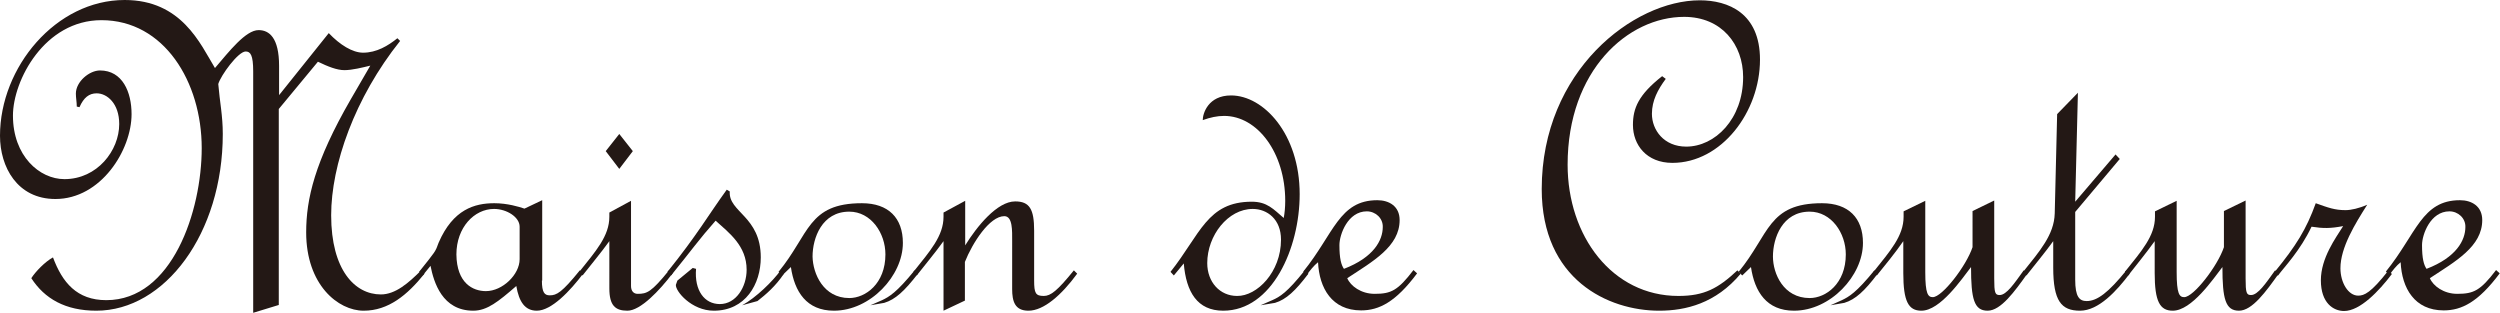
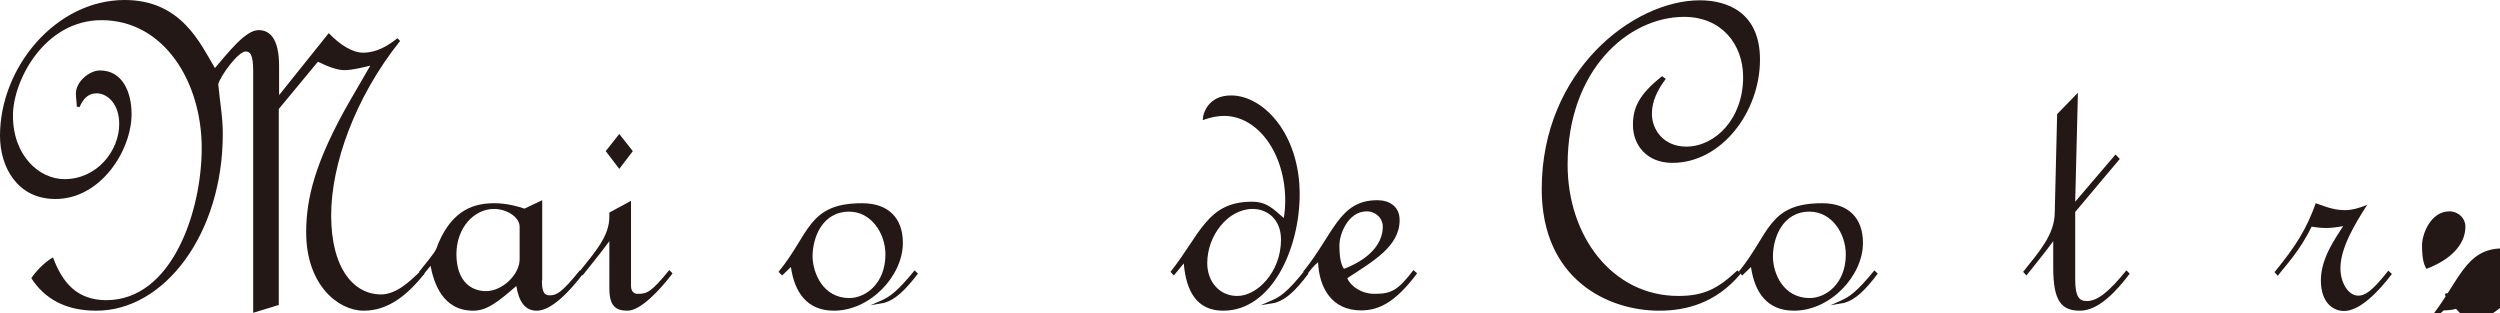
<svg xmlns="http://www.w3.org/2000/svg" version="1.1" id="レイヤー_1" x="0px" y="0px" viewBox="0 0 830.4 104" style="enable-background:new 0 0 830.4 104;" xml:space="preserve">
  <style type="text/css">
	.st0{fill:#231815;}
</style>
  <g>
    <path class="st0" d="M85.9,10c3.5,0,6.8,2.5,6.8,11.9v9.7l16.5-20.6c3.7,3.9,7.9,6.5,11.4,6.5c4.5,0,8.3-2.3,11.4-4.8l0.9,0.9   C117.8,32.5,110,54.8,110,71.5c0,18.2,7.9,26.3,16.5,26.3c4.8,0,9.1-3.7,13.4-8l1.1,1.1c-5.7,7.1-12,12.3-20.2,12.3   c-8.5,0-19.1-8.6-19.1-26c0-11.1,2.8-23.4,14.8-44.2l6.5-11.2c-2.5,0.6-6,1.5-8.6,1.5c-2.5,0-5.5-1.2-8.8-2.8L92.6,36.2v65.1   l-8.5,2.6V23.7c0-5.4-0.9-6.6-2.5-6.6c-2.5,0-8.3,8-9.1,10.8c0.5,6,1.5,10.5,1.5,16.6c0,33.1-19.3,58.7-42,58.7   c-10.3,0-17.2-4-21.6-10.8c1.4-2.2,4.6-5.5,7.2-6.9c3.1,8.3,7.9,14.2,17.7,14.2c21.9,0,31.7-29.6,31.7-50.5   c0-22-12.5-42.5-33.3-42.5c-18.9,0-29.4,20-29.4,31.7c0,13.4,8.8,21.1,17.1,21.1c10.9,0,18.2-9.5,18.2-18.3c0-6.8-4-10.2-7.5-10.2   c-2.5,0-4.3,1.4-5.7,4.6l-0.9-0.2c0-1.5-0.3-2.9-0.3-4.3c0-4,4.5-7.7,8-7.7c7.5,0,10.5,7.2,10.5,14.5c0,12-10.2,28.2-25.3,28.2   C5.7,66.1,0,55.4,0,45.1C0,22.3,18.6,0,41.4,0c18.9,0,25.1,14.5,30,22.6C76.1,17.1,81.6,10,85.9,10z" />
    <path class="st0" d="M180,93.2c0,4,0.9,4.9,2.6,4.9c2.3,0,4-0.9,10-8.3l1.1,1.1c-4.3,5.7-10.5,12.3-15.4,12.3   c-3.9,0-5.9-2.9-6.8-8.2c-6,5.2-9.7,8.2-14.3,8.2c-10.3,0-13.1-9.4-14.2-14.9l-2.6,3.2l-1.2-1.2c5.5-6.9,5.4-6.6,6.5-9.7   c4.8-11.1,12-13.1,18.5-13.1c4.3,0,8.3,1.2,10,1.8l5.9-2.8V93.2z M161.4,96.7c5.5,0,11.2-5.5,11.2-10.6V75.3c0-3.2-4.3-5.9-8.5-5.9   c-6.6,0-12.5,6.2-12.5,15.1C151.7,94.1,157.1,96.7,161.4,96.7z" />
    <path class="st0" d="M208.4,103.2c-4,0-6-1.7-6-7.4V80.1c-2.8,3.9-6.5,8.3-8.9,11.4l-1.1-1.2c5.5-6.9,10-11.9,10-18.3v-1.4l7.2-3.9   V95c0,1.7,0.9,2.6,2.2,2.6c3.1,0,4.5-0.5,10.5-7.9l1.1,1.1C219,96.6,212.7,103.2,208.4,103.2z M205.7,56.1l-4.5-5.9l4.5-5.7   l4.5,5.7L205.7,56.1z" />
-     <path class="st0" d="M242.4,63.6c-0.5,6.9,10.3,8.2,10.3,21.9c0,8.9-5.1,17.7-15.6,17.7c-7.4,0-12.8-6.5-12.6-8.6l0.5-1.4l5.1-4.2   l1.1,0.3c-0.6,7.2,2.8,11.7,7.9,11.7c5.4,0,8.9-5.7,8.9-11.4c0-8-5.9-12.3-10.3-16.3c-5.5,6.2-7.9,9.7-14.8,18.2l-1.2-1.2   c9.9-12.3,13.2-18.3,19.7-27.3L242.4,63.6z M260.4,90.9c-2.8,4.2-6,6.9-8.8,9.1l-5.1,1.4c4.6-2.5,10.2-8,12.8-11.6L260.4,90.9z" />
    <path class="st0" d="M259.8,91.5l-1.2-1.2c10.3-12.5,9.7-22.8,27.7-22.8c8.8,0,13.6,4.9,13.6,13.2c0,10.9-10.8,22.5-22.9,22.5   c-9.1,0-13.1-6.3-14.3-14.5L259.8,91.5z M282.1,99c5.4,0,12-4.8,12-14.5c0-7.1-4.8-14.2-12-14.2c-9.1,0-12.2,8.8-12.2,14.9   C270,90.9,273.5,99,282.1,99z M293.7,100.6l-4.6,0.8l3.9-1.7c2.3-1.1,4.8-2.5,10.8-9.9l1.1,1.1C300.5,96.6,297.4,99.5,293.7,100.6z   " />
-     <path class="st0" d="M320.6,99.8l-7.2,3.4V80.1c-2.8,3.9-6.5,8.3-8.9,11.4l-1.1-1.2c5.5-6.9,10-11.9,10-18.3v-1.4l7.2-3.9v14.8   c3.9-6.3,10.6-14.6,16.6-14.6c4.8,0,6.3,2.6,6.3,9.7v16.6c0,4.2,0.5,5.1,3.2,5.1c2.3,0,4.5-1.7,10-8.5l1.1,1.1   c-5.2,7.1-11.1,12.3-16.2,12.3c-4.5,0-5.4-3.1-5.4-7.2V80.1c0-3.4,0.2-8.3-2.6-8.3c-4.9,0-10.6,8.9-13.1,15.2V99.8z" />
    <path class="st0" d="M389.9,91.5l-1.1-1.2c9.9-12.5,12.2-23.3,27-23.3c5.1,0,7.2,2.5,10.6,5.4c0.3-1.5,0.5-3.5,0.5-5.7   c0-15.9-9.2-28.2-20.3-28.2c-2.3,0-4.6,0.5-7.1,1.4c0-2.2,1.8-8.2,9.4-8.2c10.8,0,22.8,12.8,22.8,32.8c0,18-9.2,38.7-25.4,38.7   c-8.6,0-12.3-6.2-13.1-15.7L389.9,91.5z M425.5,79.6c0-6.8-4.6-10.2-9.4-10.2c-8.2,0-15.1,8.8-15.1,18c0,6.3,4.2,10.9,9.9,10.9   C417.5,98.4,425.5,90.4,425.5,79.6z M423.5,100.6l-4.8,0.8l3.9-1.7c2.5-1.1,4.9-2.5,10.8-9.9l1.2,1.1   C430.3,96.6,427.2,99.5,423.5,100.6z" />
    <path class="st0" d="M456.6,97.6c5.5,0,7.7-1.1,12.9-7.9l1.2,1.1c-7.1,9.5-12.6,12.3-18.6,12.3c-9.7,0-13.9-7.4-14.3-16   c-1.4,1.1-2.8,2.9-3.8,4.3l-1.1-1.2c10.2-12.6,11.9-23.7,24.6-23.7c3.9,0,7.4,2,7.4,6.6c0,8.8-8.9,13.7-17.4,19.3   C448.6,95,452.1,97.6,456.6,97.6z M454,70.2c-6.3,0-9.1,7.7-9.1,11.2c0,4.5,0.6,6.6,1.5,7.9c9.9-3.8,12.9-9.5,12.9-13.9   C459.4,72.5,456.9,70.2,454,70.2z" />
    <path class="st0" d="M553.3,26.2c-2.6,3.5-4.6,7.2-4.6,11.6c0,5.4,4,10.9,11.4,10.9c9.5,0,18.9-9.1,18.9-23.1   c0-10.8-7.1-20-19.6-20c-18.6,0-38.7,17.7-38.7,49.1c0,23.7,14.8,43.6,36.8,43.6c8.6,0,13.2-2.5,19.6-8.5l1.1,1.1   c-8.3,9.9-18.3,12.3-27.1,12.3c-16.9,0-39-10.3-39-40.4c0-39.3,30.5-62.7,52.5-62.7c9.4,0,20,4.2,20,19.7   c0,17.4-12.8,34.3-29.1,34.3c-8.6,0-13.1-6-13.1-12.6c0-5.5,1.8-10,9.7-16.2L553.3,26.2z" />
    <path class="st0" d="M578.7,91.5l-1.2-1.2c10.3-12.5,9.7-22.8,27.7-22.8c8.8,0,13.6,4.9,13.6,13.2c0,10.9-10.8,22.5-22.9,22.5   c-9.1,0-13.1-6.3-14.3-14.5L578.7,91.5z M601.1,99c5.4,0,12-4.8,12-14.5c0-7.1-4.8-14.2-12-14.2c-9.1,0-12.2,8.8-12.2,14.9   C588.9,90.9,592.4,99,601.1,99z M612.6,100.6l-4.6,0.8l3.8-1.7c2.3-1.1,4.8-2.5,10.8-9.9l1.1,1.1   C619.4,96.6,616.3,99.5,612.6,100.6z" />
-     <path class="st0" d="M623.4,91.5l-1.1-1.2c5.5-6.9,10-11.9,10-18.3v-1.8l7.2-3.5v23.7c0,7.2,0.9,8.3,2.5,8.3   c3.1,0,11.1-10.3,13.2-16.6V70.1l7.2-3.5v25.9c0,4.8,0.3,5.5,1.8,5.5c2.3,0,4.9-3.9,8-8.2l1.2,1.1c-4.2,5.9-8.8,12.3-13.2,12.3   c-4.5,0-5.5-3.9-5.5-14.5c-3.1,4-10.2,14.5-16.5,14.5c-4.3,0-6-3.1-6-12.5V80.1C629.6,83.9,625.9,88.4,623.4,91.5z" />
    <path class="st0" d="M683.3,37.9l6.9-7.1L689.3,67l13.4-15.7l1.4,1.5l-14.8,17.6v22.5c0,5.7,1.4,7.1,3.8,7.1   c3.5,0,7.2-2.8,13.2-10.2l1.1,1.1c-4.3,5.7-10.3,12.3-16.5,12.3c-6.2,0-8.9-3.2-8.9-14.3v-8.8c-2.8,3.9-6.5,8.3-8.9,11.4l-1.1-1.2   c5.5-6.9,10.3-12.3,10.5-19.4L683.3,37.9z" />
-     <path class="st0" d="M706.9,91.5l-1.1-1.2c5.5-6.9,10-11.9,10-18.3v-1.8l7.2-3.5v23.7c0,7.2,0.9,8.3,2.5,8.3   c3.1,0,11.1-10.3,13.2-16.6V70.1l7.2-3.5v25.9c0,4.8,0.3,5.5,1.8,5.5c2.3,0,4.9-3.9,8-8.2l1.2,1.1c-4.2,5.9-8.8,12.3-13.2,12.3   c-4.5,0-5.5-3.9-5.5-14.5c-3.1,4-10.2,14.5-16.5,14.5c-4.3,0-6-3.1-6-12.5V80.1C713,83.9,709.3,88.4,706.9,91.5z" />
    <path class="st0" d="M779.1,69.8c1.8,0,4.5-0.6,7.2-1.8c-4,6.3-8.9,14.2-8.9,21.1c0,4.8,2.6,9.1,5.9,9.1c2,0,4.2-0.9,10-8.3   l1.2,1.1c-4.3,5.7-10.6,12.3-15.9,12.3c-3.5,0-7.7-2.6-7.7-10.2c0-7.4,4.9-14,7.4-18c-4.2,0.8-6.6,0.8-10.5,0.2   c-3.8,8-8.9,13.2-11.2,16.3l-1.1-1.2c7.2-8.8,10.6-14.3,13.7-22.9C773.4,69,775.5,69.8,779.1,69.8z" />
-     <path class="st0" d="M816.2,97.6c5.5,0,7.7-1.1,12.9-7.9l1.2,1.1c-7.1,9.5-12.6,12.3-18.6,12.3c-9.7,0-13.9-7.4-14.3-16   c-1.4,1.1-2.8,2.9-3.8,4.3l-1.1-1.2c10.2-12.6,11.9-23.7,24.6-23.7c3.9,0,7.4,2,7.4,6.6c0,8.8-8.9,13.7-17.4,19.3   C808.2,95,811.7,97.6,816.2,97.6z M813.6,70.2c-6.3,0-9.1,7.7-9.1,11.2c0,4.5,0.6,6.6,1.5,7.9c9.9-3.8,12.9-9.5,12.9-13.9   C819,72.5,816.5,70.2,813.6,70.2z" />
+     <path class="st0" d="M816.2,97.6c5.5,0,7.7-1.1,12.9-7.9l1.2,1.1c-7.1,9.5-12.6,12.3-18.6,12.3c-1.4,1.1-2.8,2.9-3.8,4.3l-1.1-1.2c10.2-12.6,11.9-23.7,24.6-23.7c3.9,0,7.4,2,7.4,6.6c0,8.8-8.9,13.7-17.4,19.3   C808.2,95,811.7,97.6,816.2,97.6z M813.6,70.2c-6.3,0-9.1,7.7-9.1,11.2c0,4.5,0.6,6.6,1.5,7.9c9.9-3.8,12.9-9.5,12.9-13.9   C819,72.5,816.5,70.2,813.6,70.2z" />
  </g>
</svg>